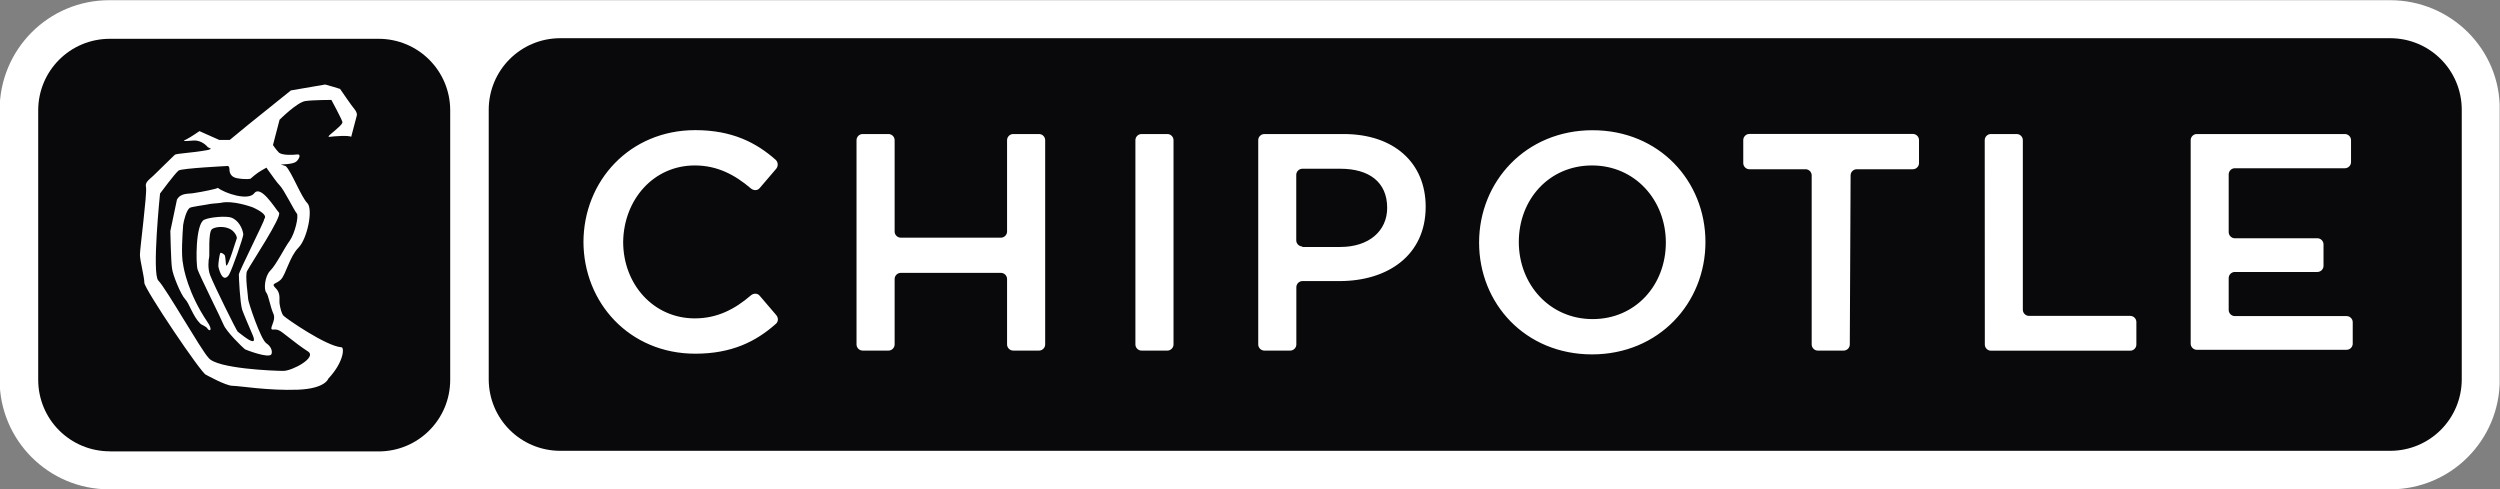
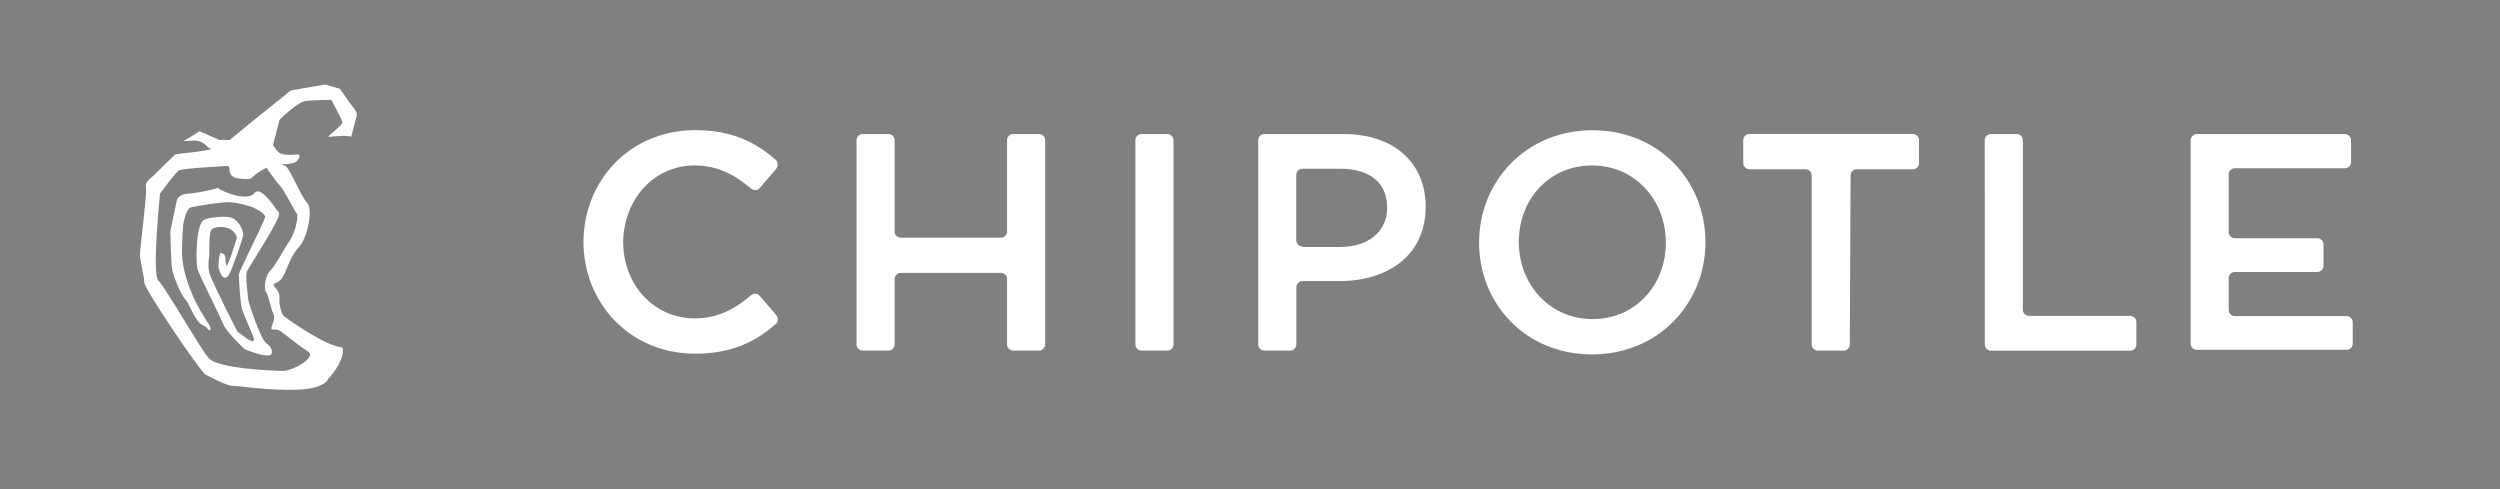
<svg xmlns="http://www.w3.org/2000/svg" width="184" height="36" viewBox="0 0 184 36" fill="none">
  <rect x="0" y="0" width="184" height="36" fill="#808080" stroke="none" />
  <g clip-path="url(#clip0_3665_627)">
-     <path d="M175.914 36.015C180.375 36.015 183.982 32.407 183.982 27.946V8.084C184.027 3.622 180.375 0.015 175.914 0.015H8.039C3.578 0.015 -0.03 3.622 -0.03 8.12V27.946C-0.03 32.407 3.578 36.015 8.039 36.015H175.914Z" fill="white" />
-     <path d="M41.241 33.18C38.326 33.18 35.97 30.832 35.97 27.909V8.083C35.97 5.168 38.319 2.812 41.241 2.812H175.914C178.829 2.812 181.185 5.16 181.185 8.083V27.909C181.185 30.824 178.836 33.18 175.914 33.18H41.241Z" fill="#09090B" />
-     <path d="M8.083 33.217C5.167 33.217 2.812 30.869 2.812 27.946V8.127C2.812 5.212 5.16 2.856 8.083 2.856H27.864C30.78 2.856 33.135 5.205 33.135 8.127V27.953C33.135 30.869 30.787 33.224 27.864 33.224H8.083V33.217Z" fill="#09090B" />
    <path d="M23.934 6.221C24.14 6.265 25.031 6.545 25.031 6.545C25.031 6.545 25.885 7.804 26.128 8.083C26.334 8.37 26.253 8.532 26.253 8.532L25.848 10.071C25.686 9.946 24.552 10.027 24.265 10.071C23.978 10.115 24.508 9.747 24.633 9.622C24.758 9.497 25.244 9.136 25.2 8.974C25.156 8.768 24.39 7.354 24.39 7.354C24.39 7.354 23.094 7.354 22.483 7.435C21.872 7.516 20.577 8.812 20.577 8.812L20.091 10.675C20.091 10.675 20.297 10.999 20.54 11.242C20.827 11.448 21.593 11.403 21.88 11.367C22.167 11.322 22.042 11.691 21.799 11.897C21.556 12.103 20.665 12.103 20.665 12.103L21.033 12.228C21.438 12.596 22.167 14.495 22.616 14.945C23.065 15.394 22.616 17.58 21.968 18.228C21.32 18.876 21.033 20.216 20.672 20.576C20.312 20.937 19.899 20.82 20.304 21.224C20.709 21.629 20.51 22.115 20.591 22.439C20.636 22.682 20.716 23.087 20.878 23.249C21.085 23.455 24 25.48 25.134 25.561C25.34 25.561 25.34 26.613 24.162 27.872C24.162 27.872 23.956 28.601 21.931 28.682C19.745 28.763 17.595 28.395 17.109 28.395C16.623 28.395 15.166 27.585 15.166 27.585C14.879 27.585 10.623 21.261 10.623 20.812C10.623 20.363 10.299 19.192 10.299 18.743C10.299 18.294 10.829 14.282 10.748 13.796C10.667 13.428 10.874 13.31 11.315 12.905C11.764 12.456 12.53 11.727 12.854 11.403C12.979 11.278 14.032 11.278 15.328 11.035L15.534 10.954L15.291 10.829C15.291 10.829 14.886 10.299 14.238 10.343C13.59 10.388 13.347 10.424 13.708 10.262C14.032 10.101 14.68 9.651 14.68 9.651L16.137 10.299H16.91L18.287 9.165L21.409 6.655L23.934 6.221ZM14.282 14.208C13.914 14.289 13.31 14.164 13.023 14.694L12.537 17.006C12.537 17.006 12.582 19.318 12.662 19.759C12.707 20.208 13.31 21.703 13.634 22.027C13.921 22.314 14.201 23.286 14.731 23.808C14.856 23.934 15.18 24.015 15.261 24.177C15.467 24.464 15.666 24.258 15.261 23.691C13.84 21.585 13.517 19.759 13.48 19.472C13.318 18.78 13.435 17.205 13.48 16.557C13.524 16.233 13.723 15.46 13.966 15.298C14.091 15.217 15.062 15.092 15.225 15.055C15.548 14.974 15.953 14.974 16.24 14.93C17.131 14.724 18.471 15.217 18.589 15.254C19.929 15.865 19.399 16.108 19.443 16.145C19.487 16.226 17.58 19.995 17.58 20.201C17.58 20.407 17.661 22.27 17.823 22.793C17.867 22.954 18.471 24.375 18.596 24.655C19.082 25.789 17.58 24.449 17.499 24.412C17.418 24.368 15.755 21.003 15.475 20.275C15.269 19.789 15.35 19.06 15.394 18.935C15.438 18.729 15.313 17.109 15.6 16.866C15.806 16.704 16.41 16.623 16.859 16.822C17.264 16.984 17.47 17.433 17.426 17.551C17.381 17.632 16.778 19.701 16.653 19.538C16.608 19.494 16.608 18.846 16.527 18.765C16.402 18.64 16.24 18.559 16.204 18.64C16.167 18.721 16.042 19.413 16.078 19.656C16.366 20.79 16.726 20.429 16.852 20.223C17.058 19.899 17.948 17.389 17.904 17.227C17.86 16.859 17.58 16.211 17.013 16.012C16.645 15.887 15.475 15.968 15.026 16.174C14.378 16.498 14.415 19.421 14.54 19.826C14.665 20.23 16.366 23.639 16.447 23.882C16.653 24.412 17.867 25.583 18.029 25.708C18.11 25.752 19.774 26.4 19.973 26.076C20.054 25.914 20.017 25.546 19.605 25.266C19.2 25.023 18.265 22.226 18.265 22.02C18.265 21.813 18.022 20.275 18.184 19.951C18.508 19.34 20.775 15.938 20.532 15.651C20.209 15.283 19.193 13.583 18.707 14.23C18.258 14.797 16.557 14.23 16.034 13.826C16.027 13.884 14.856 14.127 14.282 14.208ZM20.856 27.298C21.504 27.298 23.33 26.326 22.682 25.877C22.233 25.59 21.747 25.229 20.82 24.5C20.415 24.177 20.209 24.258 20.091 24.258C19.723 24.258 20.334 23.646 20.135 23.124C19.892 22.594 19.767 21.747 19.605 21.541C19.399 21.335 19.48 20.326 19.892 19.921C20.341 19.472 20.945 18.221 21.313 17.735C21.718 17.168 22.005 15.872 21.843 15.71C21.681 15.548 20.908 13.966 20.584 13.642C20.378 13.435 20.017 12.913 19.693 12.464L19.612 12.338L19.244 12.545C18.876 12.751 18.434 13.156 18.434 13.156C18.434 13.156 18.11 13.237 17.418 13.111C17.05 13.03 16.888 12.788 16.888 12.464C16.888 12.14 16.682 12.221 16.682 12.221C16.682 12.221 13.435 12.383 13.156 12.545C12.913 12.707 11.779 14.245 11.779 14.245C11.779 14.245 11.168 20.164 11.654 20.65C12.221 21.217 14.82 25.796 15.342 26.326C15.909 27.136 20.201 27.298 20.856 27.298ZM66.294 20.083C66.052 20.083 65.845 20.289 65.845 20.532V25.354C65.845 25.597 65.639 25.803 65.396 25.803H63.489C63.247 25.803 63.04 25.597 63.04 25.354V10.314C63.04 10.071 63.247 9.865 63.489 9.865H65.396C65.639 9.865 65.845 10.071 65.845 10.314V17.043C65.845 17.286 66.052 17.492 66.294 17.492H73.671C73.914 17.492 74.12 17.286 74.12 17.043V10.314C74.12 10.071 74.326 9.865 74.569 9.865H76.476C76.719 9.865 76.925 10.071 76.925 10.314V25.354C76.925 25.597 76.719 25.803 76.476 25.803H74.569C74.326 25.803 74.12 25.597 74.12 25.354V20.532C74.12 20.289 73.914 20.083 73.671 20.083H66.294ZM85.921 9.865C86.164 9.865 86.371 10.071 86.371 10.314V25.354C86.371 25.597 86.164 25.803 85.921 25.803H84.015C83.772 25.803 83.566 25.597 83.566 25.354V10.314C83.566 10.071 83.772 9.865 84.015 9.865H85.921ZM117.173 26.083C112.27 26.083 108.861 22.351 108.861 17.853C108.861 13.354 112.307 9.585 117.21 9.585C122.113 9.585 125.521 13.318 125.521 17.816C125.521 22.314 122.083 26.083 117.173 26.083ZM117.173 12.177C114.007 12.177 111.784 14.687 111.784 17.808C111.784 20.93 114.051 23.485 117.217 23.485C120.383 23.485 122.606 20.974 122.606 17.853C122.606 14.731 120.339 12.177 117.173 12.177ZM136.145 25.354C136.145 25.597 135.939 25.803 135.696 25.803H133.789C133.546 25.803 133.34 25.597 133.34 25.354V12.905C133.34 12.662 133.134 12.456 132.891 12.456H128.753C128.51 12.456 128.304 12.25 128.304 12.007V10.307C128.304 10.064 128.51 9.858 128.753 9.858H140.79C141.033 9.858 141.239 10.064 141.239 10.307V12.007C141.239 12.25 141.033 12.456 140.79 12.456H136.653C136.41 12.456 136.204 12.662 136.204 12.905L136.145 25.354ZM146.076 10.314C146.076 10.071 146.282 9.865 146.525 9.865H148.432C148.675 9.865 148.881 10.071 148.881 10.314V22.8C148.881 23.043 149.087 23.249 149.33 23.249H156.788C157.031 23.249 157.237 23.455 157.237 23.698V25.362C157.237 25.605 157.031 25.811 156.788 25.811H146.532C146.289 25.811 146.083 25.605 146.083 25.362L146.076 10.314ZM173.036 11.934C173.036 12.177 172.829 12.383 172.586 12.383H164.481C164.238 12.383 164.032 12.589 164.032 12.832V17.087C164.032 17.33 164.238 17.536 164.481 17.536H170.562C170.805 17.536 171.011 17.742 171.011 17.985V19.568C171.011 19.811 170.805 20.017 170.562 20.017H164.481C164.238 20.017 164.032 20.223 164.032 20.466V22.815C164.032 23.058 164.238 23.264 164.481 23.264H172.712C172.955 23.264 173.161 23.47 173.161 23.713V25.296C173.161 25.538 172.955 25.745 172.712 25.745H161.683C161.44 25.745 161.234 25.538 161.234 25.296V10.314C161.234 10.071 161.44 9.865 161.683 9.865H172.586C172.829 9.865 173.036 10.071 173.036 10.314V11.934ZM104.93 15.217C104.93 11.97 102.582 9.865 98.893 9.865H93.055C92.812 9.865 92.606 10.071 92.606 10.314V25.354C92.606 25.597 92.812 25.803 93.055 25.803H94.962C95.205 25.803 95.411 25.597 95.411 25.354V21.136C95.411 20.893 95.617 20.687 95.86 20.687H98.577C102.096 20.694 104.93 18.824 104.93 15.217ZM95.853 18.14C95.61 18.14 95.404 17.934 95.404 17.691V12.869C95.404 12.626 95.61 12.419 95.853 12.419H98.65C100.756 12.419 102.096 13.391 102.096 15.298C102.096 16.999 100.756 18.177 98.65 18.177H95.853V18.14ZM51.136 12.177C52.8 12.177 54.096 12.869 55.274 13.877C55.48 14.039 55.759 14.039 55.921 13.833L57.136 12.412C57.298 12.206 57.261 11.926 57.092 11.764C55.671 10.505 53.889 9.578 51.173 9.578C46.351 9.578 42.942 13.31 42.942 17.845V17.764C42.942 22.307 46.351 26.032 51.173 26.032C53.845 26.032 55.634 25.141 57.092 23.845C57.298 23.683 57.298 23.396 57.136 23.197L55.921 21.776C55.759 21.57 55.472 21.57 55.274 21.732C54.096 22.748 52.8 23.433 51.136 23.433C48.096 23.433 45.865 20.922 45.865 17.801C45.909 14.694 48.096 12.177 51.136 12.177Z" fill="white" />
  </g>
  <defs>
    <clipPath id="clip0_3665_627">
      <rect width="183.975" height="36" fill="white" />
    </clipPath>
  </defs>
</svg>